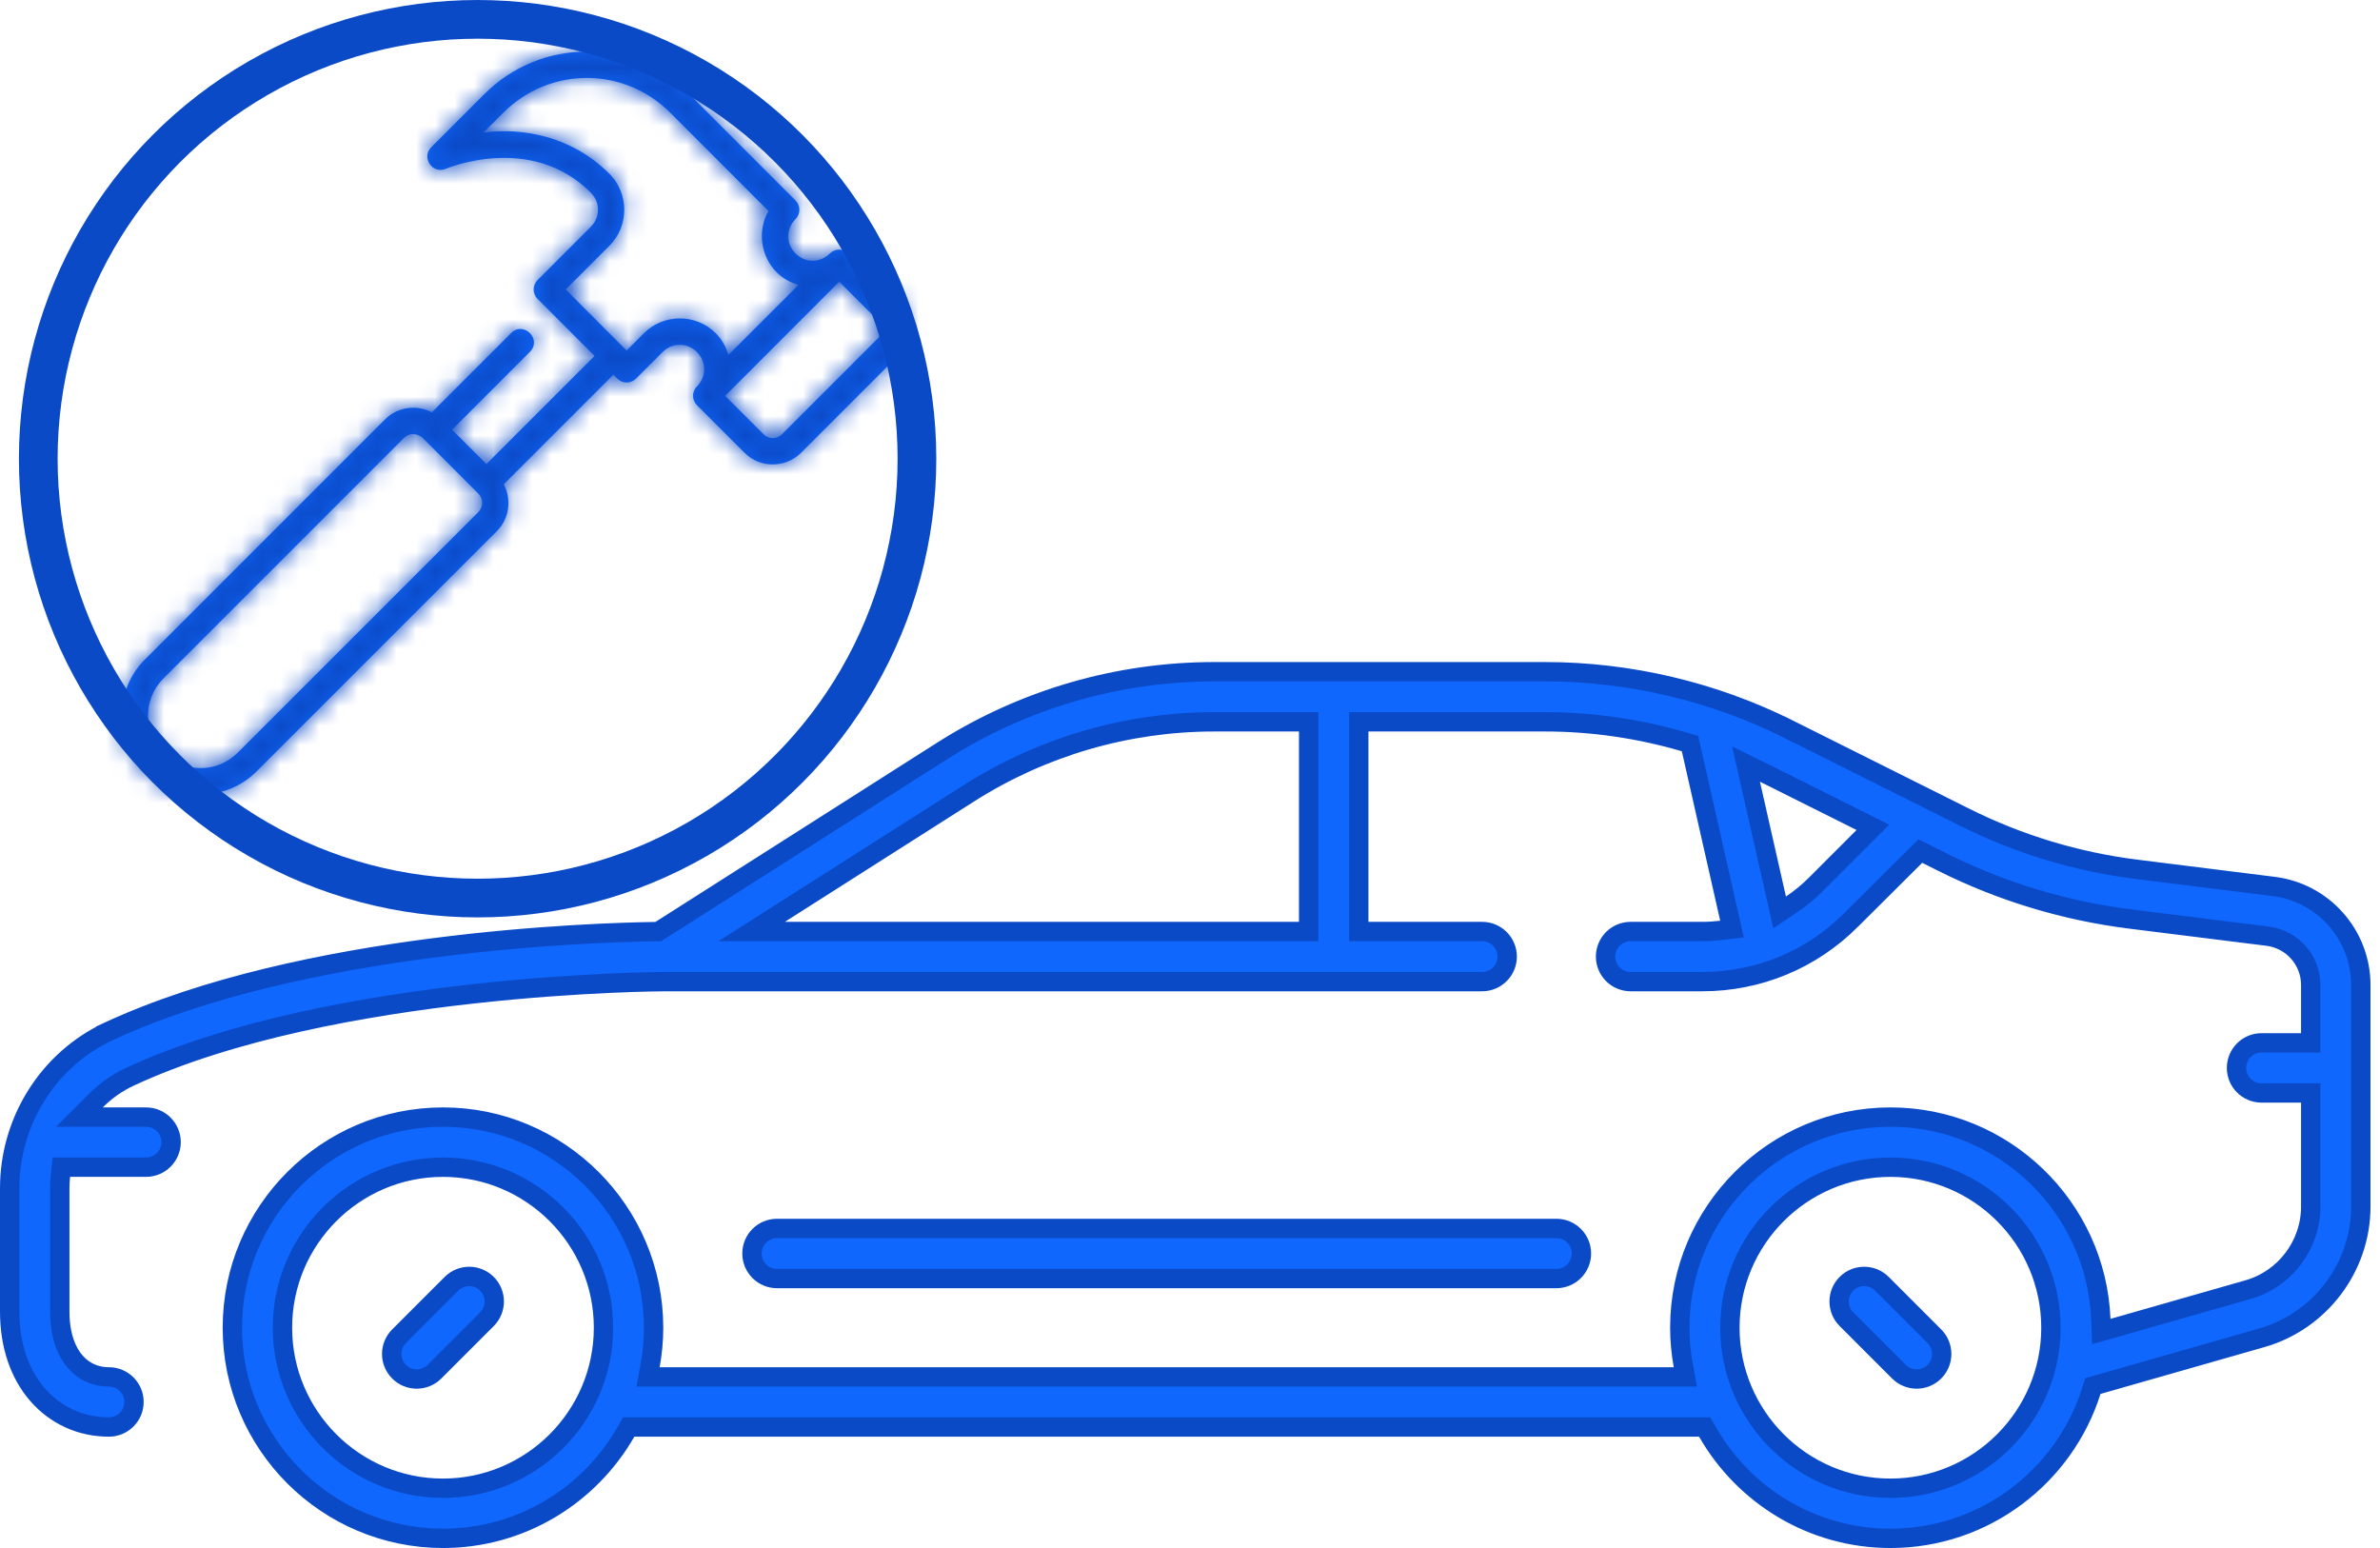
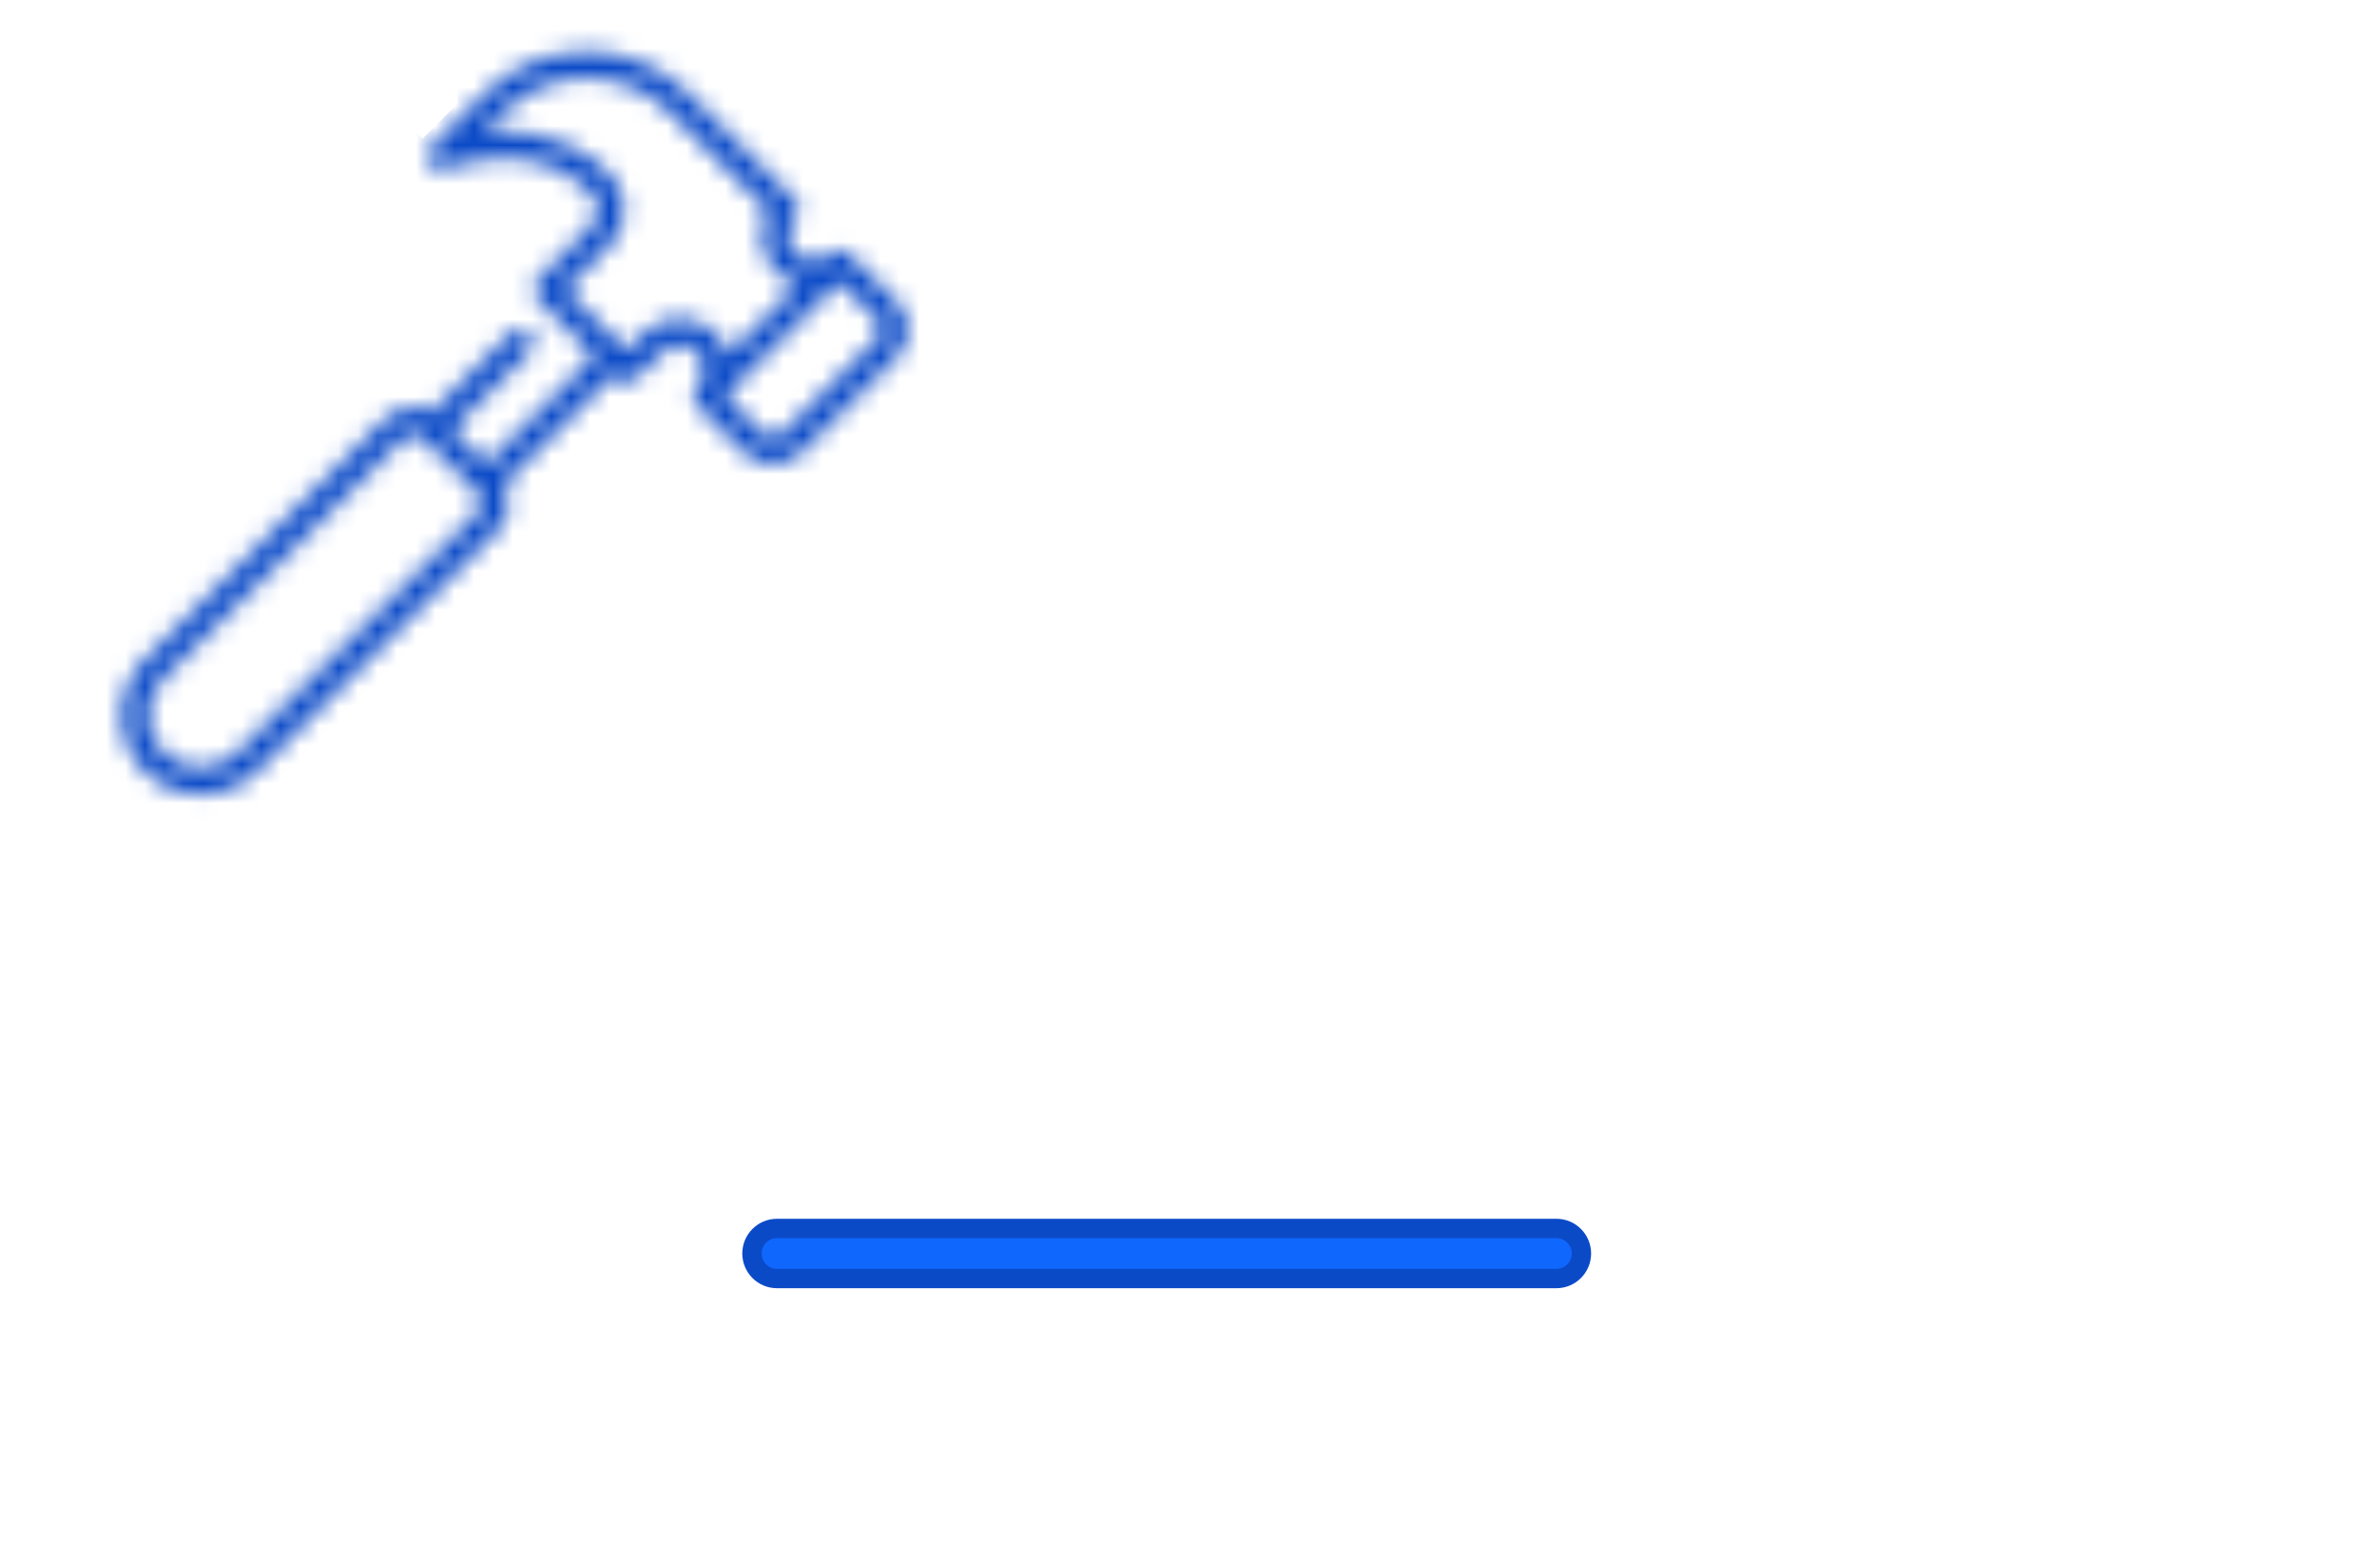
<svg xmlns="http://www.w3.org/2000/svg" width="123" height="80" viewBox="0 0 123 80" fill="none">
-   <path d="M95.426 68.174L95.426 68.174L98.139 70.887C98.139 70.887 98.139 70.887 98.139 70.887C98.391 71.14 98.722 71.266 99.054 71.266C99.386 71.266 99.716 71.14 99.969 70.887C100.475 70.382 100.475 69.562 99.969 69.056L99.969 69.056L97.257 66.344L97.257 66.344C96.752 65.838 95.932 65.838 95.426 66.344C94.921 66.849 94.921 67.669 95.426 68.174Z" fill="#0F67FD" stroke="#0B4AC7" />
-   <path d="M20.622 69.056L20.622 69.056C20.116 69.561 20.116 70.381 20.622 70.887C20.874 71.139 21.205 71.266 21.537 71.266C21.869 71.266 22.2 71.139 22.452 70.887C22.452 70.887 22.452 70.887 22.452 70.887L25.165 68.174L25.165 68.174C25.67 67.669 25.67 66.849 25.165 66.344L25.165 66.344C24.659 65.838 23.84 65.838 23.334 66.344C23.334 66.344 23.334 66.344 23.334 66.344L20.622 69.056Z" fill="#0F67FD" stroke="#0B4AC7" />
-   <path d="M34.14 48.067L34.021 48.143L33.879 48.145C32.351 48.166 27.79 48.288 22.352 48.991C16.907 49.695 10.621 50.977 5.622 53.298L5.412 52.844L5.622 53.298C2.515 54.741 0.5 57.923 0.5 61.407V67.775C0.5 69.53 1.012 71.007 1.941 72.076C2.878 73.153 4.184 73.746 5.63 73.746C6.345 73.746 6.925 73.166 6.925 72.451C6.925 71.736 6.345 71.157 5.63 71.157C4.834 71.157 4.174 70.798 3.729 70.171C3.298 69.562 3.089 68.729 3.089 67.775V61.407C3.089 61.187 3.103 60.974 3.124 60.77L3.169 60.319H3.621H7.548C8.263 60.319 8.843 59.74 8.843 59.025C8.843 58.31 8.263 57.73 7.548 57.73H5.312H4.104L4.958 56.877C5.46 56.375 6.05 55.954 6.713 55.646C11.966 53.206 18.859 51.982 24.426 51.364C30.005 50.745 34.305 50.729 34.401 50.729H76.598C77.313 50.729 77.893 50.15 77.893 49.435C77.893 48.72 77.313 48.14 76.598 48.14H70.721H70.221V47.64V37.803V37.303H70.721H79.85C82.285 37.303 84.722 37.659 87.059 38.345L87.341 38.428L87.406 38.715L89.389 47.473L89.511 48.014L88.96 48.08C88.636 48.118 88.306 48.14 87.971 48.14H84.271C83.556 48.14 82.976 48.72 82.976 49.435C82.976 50.15 83.556 50.729 84.271 50.729H87.971C90.879 50.729 93.611 49.598 95.668 47.541L95.668 47.54L98.988 44.236L99.243 43.983L99.564 44.143L100.383 44.552L100.383 44.552C103.439 46.081 106.708 47.071 110.099 47.495L117.193 48.381C118.463 48.54 119.42 49.623 119.42 50.903V53.394V53.894H118.92H116.878C116.163 53.894 115.584 54.474 115.584 55.189C115.584 55.904 116.163 56.483 116.878 56.483H118.92H119.42V56.983V62.357C119.42 64.339 118.091 66.1 116.185 66.645L109.208 68.638L108.597 68.813L108.572 68.177C108.341 62.378 103.552 57.73 97.698 57.73C91.696 57.73 86.813 62.614 86.813 68.615C86.813 69.28 86.876 69.932 86.992 70.567L87.099 71.157H86.5H34.091H33.492L33.599 70.567C33.715 69.932 33.778 69.281 33.778 68.615C33.778 62.613 28.895 57.73 22.893 57.73C16.892 57.73 12.008 62.614 12.008 68.615C12.008 74.617 16.892 79.5 22.893 79.5C26.936 79.5 30.47 77.283 32.348 73.998L32.492 73.746H32.782H87.809H88.099L88.243 73.998C90.121 77.283 93.655 79.5 97.698 79.5C102.559 79.5 106.687 76.296 108.079 71.887L108.16 71.63L108.419 71.556L116.897 69.134C119.905 68.275 122.009 65.486 122.009 62.357V50.903C122.009 48.322 120.076 46.132 117.514 45.812L117.514 45.812L110.42 44.925L110.42 44.925C107.321 44.538 104.334 43.633 101.541 42.237L92.438 37.685L92.661 37.238L92.438 37.685C88.55 35.742 84.197 34.714 79.85 34.714H62.761C57.764 34.714 52.895 36.132 48.679 38.815L34.14 48.067ZM92.576 46.747L91.971 47.153L91.811 46.442L90.468 40.51L90.236 39.488L91.176 39.951C91.188 39.957 91.2 39.963 91.217 39.971L91.22 39.972C91.237 39.98 91.258 39.99 91.28 40.001L91.097 40.367L91.28 40.001L96.17 42.446L96.791 42.757L96.3 43.247L93.837 45.711C93.447 46.1 93.025 46.447 92.576 46.747ZM67.132 37.303H67.632V37.803V47.64V48.14H67.132H40.564H38.847L40.296 47.218L50.069 40.999L50.338 41.421L50.069 40.999C53.869 38.581 58.258 37.303 62.761 37.303H67.132ZM14.598 68.615C14.598 64.041 18.319 60.32 22.893 60.32C27.468 60.32 31.189 64.041 31.189 68.615C31.189 73.19 27.468 76.911 22.893 76.911C18.319 76.911 14.598 73.19 14.598 68.615ZM89.402 68.615C89.402 64.041 93.123 60.32 97.698 60.32C102.272 60.32 105.993 64.041 105.993 68.615C105.993 73.19 102.272 76.911 97.698 76.911C93.123 76.911 89.402 73.19 89.402 68.615Z" fill="#0F67FD" stroke="#0B4AC7" />
  <path d="M81.73 64.779C81.73 64.064 81.15 63.485 80.435 63.485H40.156C39.441 63.485 38.862 64.064 38.862 64.779C38.862 65.494 39.441 66.074 40.156 66.074H80.435C81.15 66.074 81.73 65.494 81.73 64.779Z" fill="#0F67FD" stroke="#0B4AC7" />
  <mask id="path-5-inside-1_308_2144" fill="white">
    <path d="M36.02 20.943L38.483 23.405C39.281 24.204 40.599 24.2 41.397 23.4L46.322 18.475C47.121 17.676 47.121 16.363 46.322 15.564L43.86 13.102C43.593 12.833 43.158 12.832 42.888 13.099C42.387 13.599 41.613 13.599 41.113 13.098C40.613 12.598 40.613 11.825 41.113 11.325C41.379 11.057 41.379 10.625 41.113 10.357L35.618 4.862C34.156 3.4 32.24 2.666 30.325 2.666C28.41 2.666 26.494 3.4 25.032 4.862L22.285 7.609C21.758 8.143 22.349 9.016 23.041 8.725C23.041 8.725 27.418 6.841 30.528 9.951C31.028 10.451 31.028 11.225 30.528 11.725L27.781 14.473C27.511 14.742 27.511 15.177 27.781 15.446L30.727 18.394L25.138 23.983L23.363 22.207L27.374 18.195C28.049 17.548 27.05 16.55 26.403 17.224L22.319 21.308C21.541 20.903 20.553 21.017 19.903 21.667L7.487 34.084C5.895 35.676 5.895 38.27 7.487 39.862C9.079 41.455 11.673 41.455 13.265 39.862L25.682 27.445C26.331 26.795 26.444 25.805 26.037 25.026L31.699 19.365L31.901 19.567C32.169 19.834 32.602 19.834 32.869 19.567L34.244 18.194C34.745 17.694 35.517 17.694 36.017 18.194C36.518 18.694 36.518 19.468 36.018 19.969C35.75 20.238 35.751 20.675 36.02 20.943ZM30.325 4.028C31.884 4.028 33.443 4.629 34.644 5.83L39.715 10.904C39.133 11.913 39.306 13.24 40.139 14.073C40.462 14.395 40.853 14.604 41.266 14.723L37.642 18.346C37.523 17.934 37.314 17.543 36.991 17.221C35.97 16.199 34.297 16.199 33.276 17.221L32.383 18.113L29.235 14.959L31.496 12.699C32.518 11.678 32.517 10.004 31.496 8.982C29.179 6.666 26.264 6.665 24.98 6.855L26.006 5.83C27.207 4.629 28.766 4.028 30.325 4.028ZM43.372 14.558L45.352 16.538C45.629 16.815 45.629 17.227 45.352 17.505L40.426 22.43C40.149 22.707 39.731 22.712 39.454 22.435L37.475 20.457L43.372 14.558ZM21.847 22.635L24.71 25.499C24.988 25.776 24.988 26.197 24.71 26.474L12.294 38.89C11.223 39.961 9.525 39.965 8.454 38.895C7.383 37.825 7.383 36.124 8.454 35.053L20.872 22.637C21.186 22.322 21.625 22.414 21.847 22.635Z" />
  </mask>
-   <path d="M36.02 20.943L38.483 23.405C39.281 24.204 40.599 24.2 41.397 23.4L46.322 18.475C47.121 17.676 47.121 16.363 46.322 15.564L43.86 13.102C43.593 12.833 43.158 12.832 42.888 13.099C42.387 13.599 41.613 13.599 41.113 13.098C40.613 12.598 40.613 11.825 41.113 11.325C41.379 11.057 41.379 10.625 41.113 10.357L35.618 4.862C34.156 3.4 32.24 2.666 30.325 2.666C28.41 2.666 26.494 3.4 25.032 4.862L22.285 7.609C21.758 8.143 22.349 9.016 23.041 8.725C23.041 8.725 27.418 6.841 30.528 9.951C31.028 10.451 31.028 11.225 30.528 11.725L27.781 14.473C27.511 14.742 27.511 15.177 27.781 15.446L30.727 18.394L25.138 23.983L23.363 22.207L27.374 18.195C28.049 17.548 27.05 16.55 26.403 17.224L22.319 21.308C21.541 20.903 20.553 21.017 19.903 21.667L7.487 34.084C5.895 35.676 5.895 38.27 7.487 39.862C9.079 41.455 11.673 41.455 13.265 39.862L25.682 27.445C26.331 26.795 26.444 25.805 26.037 25.026L31.699 19.365L31.901 19.567C32.169 19.834 32.602 19.834 32.869 19.567L34.244 18.194C34.745 17.694 35.517 17.694 36.017 18.194C36.518 18.694 36.518 19.468 36.018 19.969C35.75 20.238 35.751 20.675 36.02 20.943ZM30.325 4.028C31.884 4.028 33.443 4.629 34.644 5.83L39.715 10.904C39.133 11.913 39.306 13.24 40.139 14.073C40.462 14.395 40.853 14.604 41.266 14.723L37.642 18.346C37.523 17.934 37.314 17.543 36.991 17.221C35.97 16.199 34.297 16.199 33.276 17.221L32.383 18.113L29.235 14.959L31.496 12.699C32.518 11.678 32.517 10.004 31.496 8.982C29.179 6.666 26.264 6.665 24.98 6.855L26.006 5.83C27.207 4.629 28.766 4.028 30.325 4.028ZM43.372 14.558L45.352 16.538C45.629 16.815 45.629 17.227 45.352 17.505L40.426 22.43C40.149 22.707 39.731 22.712 39.454 22.435L37.475 20.457L43.372 14.558ZM21.847 22.635L24.71 25.499C24.988 25.776 24.988 26.197 24.71 26.474L12.294 38.89C11.223 39.961 9.525 39.965 8.454 38.895C7.383 37.825 7.383 36.124 8.454 35.053L20.872 22.637C21.186 22.322 21.625 22.414 21.847 22.635Z" fill="#0F67FD" />
-   <path d="M36.02 20.943L37.434 19.528L37.431 19.525L36.02 20.943ZM38.483 23.405L37.069 24.819L37.069 24.819L38.483 23.405ZM41.397 23.4L39.983 21.986L39.982 21.987L41.397 23.4ZM46.322 18.475L47.737 19.889L47.737 19.889L46.322 18.475ZM46.322 15.564L44.908 16.978L44.908 16.979L46.322 15.564ZM43.86 13.102L42.442 14.512L42.446 14.516L43.86 13.102ZM42.888 13.099L41.48 11.679L41.476 11.683L42.888 13.099ZM41.113 11.325L42.527 12.739L42.532 12.735L41.113 11.325ZM41.113 10.357L42.532 8.947L42.527 8.943L41.113 10.357ZM35.618 4.862L37.032 3.447L37.032 3.447L35.618 4.862ZM25.032 4.862L23.618 3.447L23.618 3.447L25.032 4.862ZM22.285 7.609L20.871 6.194L20.866 6.2L20.861 6.205L22.285 7.609ZM23.041 8.725L23.816 10.568L23.824 10.565L23.831 10.562L23.041 8.725ZM30.528 9.951L29.113 11.365L29.113 11.365L30.528 9.951ZM30.528 11.725L29.113 10.311L29.113 10.311L30.528 11.725ZM27.781 14.473L29.192 15.89L29.195 15.887L27.781 14.473ZM27.781 15.446L29.195 14.032L29.192 14.028L27.781 15.446ZM30.727 18.394L32.142 19.808L33.556 18.394L32.142 16.98L30.727 18.394ZM25.138 23.983L23.724 25.397L25.138 26.811L26.553 25.397L25.138 23.983ZM23.363 22.207L21.948 20.793L20.534 22.207L21.948 23.621L23.363 22.207ZM27.374 18.195L25.989 16.753L25.974 16.767L25.96 16.781L27.374 18.195ZM26.403 17.224L27.817 18.639L27.832 18.624L27.846 18.609L26.403 17.224ZM22.319 21.308L21.393 23.081L22.695 23.761L23.733 22.723L22.319 21.308ZM19.903 21.667L18.489 20.253L18.489 20.253L19.903 21.667ZM7.487 34.084L8.901 35.498L8.901 35.498L7.487 34.084ZM7.487 39.862L6.073 41.277H6.073L7.487 39.862ZM13.265 39.862L14.68 41.277L14.68 41.276L13.265 39.862ZM25.682 27.445L24.267 26.031L24.267 26.031L25.682 27.445ZM26.037 25.026L24.623 23.612L23.584 24.651L24.264 25.953L26.037 25.026ZM31.699 19.365L33.113 17.951L31.699 16.537L30.284 17.951L31.699 19.365ZM31.901 19.567L30.487 20.982L30.491 20.986L31.901 19.567ZM32.869 19.567L34.279 20.986L34.283 20.982L32.869 19.567ZM34.244 18.194L35.658 19.609L35.658 19.608L34.244 18.194ZM36.017 18.194L37.432 16.78L37.432 16.78L36.017 18.194ZM36.018 19.969L34.602 18.557L34.6 18.559L36.018 19.969ZM30.325 4.028L30.325 6.028H30.325L30.325 4.028ZM34.644 5.83L33.229 7.244L33.229 7.244L34.644 5.83ZM39.715 10.904L41.447 11.905L42.215 10.576L41.13 9.491L39.715 10.904ZM41.266 14.723L42.68 16.138L45.078 13.74L41.82 12.801L41.266 14.723ZM37.642 18.346L35.72 18.901L36.66 22.156L39.056 19.76L37.642 18.346ZM33.276 17.221L34.689 18.636L34.69 18.635L33.276 17.221ZM32.383 18.113L30.967 19.526L32.38 20.941L33.796 19.528L32.383 18.113ZM29.235 14.959L27.821 13.544L26.407 14.957L27.819 16.372L29.235 14.959ZM31.496 12.699L32.91 14.114L32.91 14.113L31.496 12.699ZM31.496 8.982L32.91 7.568L32.91 7.568L31.496 8.982ZM24.98 6.855L23.567 5.44L19.277 9.724L25.274 8.833L24.98 6.855ZM26.006 5.83L27.419 7.246L27.42 7.245L26.006 5.83ZM43.372 14.558L44.786 13.144L43.371 11.729L41.957 13.144L43.372 14.558ZM45.352 16.538L43.937 17.952L43.937 17.952L45.352 16.538ZM45.352 17.505L46.766 18.919V18.919L45.352 17.505ZM40.426 22.43L39.012 21.016L39.012 21.016L40.426 22.43ZM39.454 22.435L38.04 23.849L38.043 23.852L39.454 22.435ZM37.475 20.457L36.061 19.043L34.647 20.457L36.061 21.871L37.475 20.457ZM21.847 22.635L23.261 21.221L23.261 21.221L21.847 22.635ZM24.71 25.499L26.125 24.085L26.125 24.085L24.71 25.499ZM24.71 26.474L26.125 27.888L26.125 27.888L24.71 26.474ZM12.294 38.89L13.709 40.304L13.709 40.304L12.294 38.89ZM8.454 38.895L7.04 40.31L7.041 40.31L8.454 38.895ZM8.454 35.053L7.04 33.638L7.04 33.639L8.454 35.053ZM20.872 22.637L22.286 24.051L22.286 24.051L20.872 22.637ZM34.606 22.357L37.069 24.819L39.897 21.991L37.434 19.528L34.606 22.357ZM37.069 24.819C38.654 26.404 41.238 26.39 42.813 24.813L39.982 21.987C39.978 21.991 39.974 21.994 39.968 21.996C39.96 21.999 39.949 22.002 39.936 22.002C39.922 22.002 39.912 21.999 39.906 21.997C39.902 21.995 39.9 21.994 39.897 21.991L37.069 24.819ZM42.812 24.814L47.737 19.889L44.908 17.061L39.983 21.986L42.812 24.814ZM47.737 19.889C49.316 18.309 49.316 15.73 47.737 14.15L44.908 16.979C44.913 16.983 44.915 16.986 44.917 16.991C44.919 16.997 44.922 17.007 44.922 17.02C44.922 17.032 44.919 17.042 44.917 17.048C44.915 17.053 44.913 17.056 44.908 17.061L47.737 19.889ZM47.737 14.15L45.274 11.687L42.446 14.516L44.908 16.978L47.737 14.15ZM45.278 11.691C44.231 10.638 42.531 10.636 41.48 11.679L44.297 14.519C43.784 15.027 42.955 15.027 42.442 14.512L45.278 11.691ZM41.476 11.683C41.599 11.56 41.788 11.474 42.001 11.474C42.214 11.474 42.403 11.56 42.527 11.684L39.699 14.513C40.98 15.794 43.019 15.793 44.3 14.515L41.476 11.683ZM42.527 11.684C42.65 11.807 42.738 11.997 42.738 12.212C42.738 12.427 42.65 12.616 42.527 12.739L39.699 9.911C38.417 11.192 38.417 13.231 39.699 14.513L42.527 11.684ZM42.532 12.735C43.573 11.687 43.573 9.995 42.532 8.947L39.694 11.767C39.185 11.255 39.185 10.428 39.694 9.915L42.532 12.735ZM42.527 8.943L37.032 3.447L34.204 6.276L39.699 11.771L42.527 8.943ZM37.032 3.447C35.181 1.597 32.752 0.666 30.325 0.666V4.666C31.73 4.666 33.13 5.203 34.204 6.276L37.032 3.447ZM30.325 0.666C27.899 0.666 25.469 1.597 23.618 3.447L26.447 6.276C27.52 5.203 28.921 4.666 30.325 4.666V0.666ZM23.618 3.447L20.871 6.194L23.7 9.023L26.447 6.276L23.618 3.447ZM20.861 6.205C18.803 8.292 21.103 11.709 23.816 10.568L22.265 6.881C23.594 6.322 24.713 7.995 23.71 9.013L20.861 6.205ZM23.041 8.725C23.831 10.562 23.831 10.562 23.83 10.562C23.83 10.562 23.829 10.563 23.828 10.563C23.828 10.563 23.827 10.564 23.826 10.564C23.824 10.565 23.823 10.565 23.822 10.566C23.82 10.566 23.819 10.567 23.819 10.567C23.818 10.567 23.822 10.566 23.829 10.563C23.843 10.557 23.872 10.546 23.914 10.531C23.999 10.5 24.134 10.454 24.311 10.405C24.667 10.306 25.165 10.2 25.729 10.168C26.852 10.106 28.088 10.339 29.113 11.365L31.942 8.536C29.857 6.452 27.35 6.072 25.507 6.174C24.587 6.225 23.797 6.396 23.236 6.552C22.953 6.631 22.722 6.708 22.555 6.769C22.471 6.799 22.403 6.825 22.352 6.846C22.326 6.856 22.305 6.864 22.288 6.872C22.279 6.875 22.272 6.878 22.266 6.881C22.262 6.882 22.259 6.883 22.257 6.885C22.256 6.885 22.254 6.886 22.253 6.886C22.253 6.886 22.252 6.887 22.252 6.887C22.251 6.887 22.25 6.888 23.041 8.725ZM29.113 11.365C28.99 11.241 28.903 11.051 28.903 10.838C28.903 10.624 28.99 10.435 29.113 10.311L31.942 13.139C33.223 11.858 33.223 9.818 31.942 8.536L29.113 11.365ZM29.113 10.311L26.366 13.059L29.195 15.887L31.942 13.139L29.113 10.311ZM26.369 13.056C25.315 14.106 25.315 15.813 26.369 16.863L29.192 14.028C29.707 14.542 29.707 15.377 29.192 15.89L26.369 13.056ZM26.366 16.86L29.313 19.808L32.142 16.98L29.195 14.032L26.366 16.86ZM29.313 16.98L23.724 22.569L26.553 25.397L32.142 19.808L29.313 16.98ZM26.553 22.569L24.777 20.793L21.948 23.621L23.724 25.397L26.553 22.569ZM24.777 23.621L28.788 19.61L25.96 16.781L21.948 20.793L24.777 23.621ZM28.759 19.638C29.323 19.097 29.635 18.359 29.595 17.574C29.558 16.842 29.224 16.226 28.799 15.8C28.373 15.374 27.757 15.04 27.024 15.003C26.24 14.963 25.501 15.276 24.96 15.839L27.846 18.609C27.629 18.836 27.258 19.02 26.821 18.998C26.437 18.978 26.149 18.808 25.97 18.628C25.791 18.449 25.62 18.162 25.601 17.777C25.578 17.341 25.763 16.97 25.989 16.753L28.759 19.638ZM24.989 15.81L20.905 19.894L23.733 22.723L27.817 18.639L24.989 15.81ZM23.244 19.535C21.735 18.747 19.789 18.952 18.489 20.253L21.318 23.081C21.32 23.078 21.322 23.078 21.323 23.077C21.324 23.076 21.329 23.074 21.338 23.073C21.347 23.072 21.358 23.072 21.369 23.073C21.379 23.075 21.387 23.078 21.393 23.081L23.244 19.535ZM18.489 20.253L6.073 32.67L8.901 35.498L21.318 23.081L18.489 20.253ZM6.073 32.67C3.7 35.043 3.7 38.903 6.073 41.277L8.901 38.448C8.09 37.637 8.09 36.31 8.901 35.498L6.073 32.67ZM6.073 41.277C8.446 43.65 12.306 43.65 14.68 41.277L11.851 38.448C11.04 39.259 9.713 39.259 8.901 38.448L6.073 41.277ZM14.68 41.276L27.096 28.859L24.267 26.031L11.851 38.448L14.68 41.276ZM27.096 28.859C28.399 27.556 28.597 25.608 27.81 24.1L24.264 25.953C24.268 25.959 24.271 25.968 24.273 25.98C24.275 25.991 24.275 26.003 24.274 26.012C24.273 26.021 24.271 26.026 24.27 26.027C24.27 26.028 24.269 26.029 24.267 26.031L27.096 28.859ZM27.451 26.441L33.113 20.779L30.284 17.951L24.623 23.612L27.451 26.441ZM30.284 20.779L30.487 20.982L33.315 18.153L33.113 17.951L30.284 20.779ZM30.491 20.986C31.539 22.027 33.231 22.027 34.279 20.986L31.46 18.149C31.972 17.64 32.799 17.64 33.311 18.149L30.491 20.986ZM34.283 20.982L35.658 19.609L32.831 16.779L31.456 18.152L34.283 20.982ZM35.658 19.608C35.535 19.731 35.346 19.819 35.131 19.819C34.916 19.819 34.726 19.731 34.603 19.608L37.432 16.78C36.15 15.498 34.111 15.498 32.83 16.78L35.658 19.608ZM34.603 19.608C34.479 19.484 34.393 19.295 34.393 19.082C34.393 18.869 34.479 18.68 34.602 18.557L37.434 21.381C38.712 20.1 38.713 18.061 37.432 16.78L34.603 19.608ZM34.6 18.559C33.555 19.609 33.555 21.312 34.61 22.361L37.431 19.525C37.946 20.038 37.945 20.868 37.436 21.38L34.6 18.559ZM30.325 6.028C31.367 6.028 32.413 6.427 33.229 7.244L36.059 4.417C34.473 2.83 32.401 2.028 30.325 2.028L30.325 6.028ZM33.229 7.244L38.301 12.318L41.13 9.491L36.059 4.417L33.229 7.244ZM37.983 9.904C36.946 11.7 37.255 14.017 38.725 15.487L41.553 12.658C41.358 12.463 41.32 12.126 41.447 11.905L37.983 9.904ZM38.725 15.487C39.321 16.082 40.023 16.447 40.712 16.645L41.82 12.801C41.684 12.762 41.603 12.708 41.553 12.658L38.725 15.487ZM39.852 13.309L36.228 16.931L39.056 19.76L42.68 16.138L39.852 13.309ZM39.563 17.791C39.364 17.102 39 16.401 38.406 15.806L35.577 18.635C35.628 18.685 35.681 18.766 35.72 18.901L39.563 17.791ZM38.406 15.806C36.603 14.004 33.664 14.004 31.862 15.806L34.69 18.635C34.931 18.394 35.337 18.394 35.577 18.635L38.406 15.806ZM31.863 15.805L30.969 16.697L33.796 19.528L34.689 18.636L31.863 15.805ZM33.798 16.7L30.65 13.546L27.819 16.372L30.967 19.526L33.798 16.7ZM30.648 16.374L32.91 14.114L30.082 11.284L27.821 13.544L30.648 16.374ZM32.91 14.113C34.713 12.311 34.713 9.371 32.91 7.568L30.082 10.397C30.322 10.637 30.322 11.044 30.082 11.285L32.91 14.113ZM32.91 7.568C29.961 4.619 26.283 4.64 24.686 4.877L25.274 8.833C26.245 8.689 28.398 8.712 30.082 10.397L32.91 7.568ZM26.393 8.27L27.419 7.246L24.593 4.415L23.567 5.44L26.393 8.27ZM27.42 7.245C28.238 6.427 29.284 6.028 30.325 6.028L30.325 2.028C28.248 2.028 26.177 2.831 24.592 4.416L27.42 7.245ZM41.958 15.972L43.937 17.952L46.766 15.124L44.786 13.144L41.958 15.972ZM43.937 17.952C43.716 17.731 43.559 17.401 43.559 17.021C43.559 16.642 43.716 16.312 43.937 16.091L46.766 18.919C47.824 17.861 47.824 16.182 46.766 15.123L43.937 17.952ZM43.937 16.091L39.012 21.016L41.84 23.844L46.766 18.919L43.937 16.091ZM39.012 21.016C39.233 20.795 39.558 20.643 39.927 20.64C40.298 20.638 40.634 20.788 40.865 21.018L38.043 23.852C39.116 24.922 40.798 24.887 41.84 23.844L39.012 21.016ZM40.868 21.021L38.89 19.043L36.061 21.871L38.04 23.849L40.868 21.021ZM38.89 21.871L44.786 15.972L41.957 13.144L36.061 19.043L38.89 21.871ZM20.433 24.049L23.296 26.913L26.125 24.085L23.261 21.221L20.433 24.049ZM23.296 26.913C23.068 26.685 22.919 26.354 22.919 25.986C22.919 25.619 23.068 25.288 23.296 25.06L26.125 27.888C27.183 26.83 27.183 25.143 26.125 24.085L23.296 26.913ZM23.296 25.06L10.88 37.476L13.709 40.304L26.125 27.888L23.296 25.06ZM10.88 37.476C10.586 37.77 10.154 37.766 9.868 37.48L7.041 40.31C8.897 42.164 11.861 42.152 13.709 40.304L10.88 37.476ZM9.868 37.481C9.579 37.191 9.578 36.757 9.868 36.467L7.04 33.639C5.188 35.49 5.188 38.458 7.04 40.31L9.868 37.481ZM9.868 36.467L22.286 24.051L19.458 21.222L7.04 33.638L9.868 36.467ZM22.286 24.051C22.009 24.327 21.624 24.454 21.267 24.431C20.961 24.411 20.668 24.285 20.433 24.05L23.261 21.221C22.433 20.393 20.717 19.963 19.458 21.222L22.286 24.051Z" fill="#0B4AC7" mask="url(#path-5-inside-1_308_2144)" />
-   <circle cx="24.683" cy="23.705" r="22.705" stroke="#0B4AC7" stroke-width="2" />
+   <path d="M36.02 20.943L37.434 19.528L37.431 19.525L36.02 20.943ZM38.483 23.405L37.069 24.819L37.069 24.819L38.483 23.405ZM41.397 23.4L39.983 21.986L39.982 21.987L41.397 23.4ZM46.322 18.475L47.737 19.889L47.737 19.889L46.322 18.475ZM46.322 15.564L44.908 16.978L44.908 16.979L46.322 15.564ZM43.86 13.102L42.442 14.512L42.446 14.516L43.86 13.102ZM42.888 13.099L41.48 11.679L41.476 11.683L42.888 13.099ZM41.113 11.325L42.527 12.739L42.532 12.735L41.113 11.325ZM41.113 10.357L42.532 8.947L42.527 8.943L41.113 10.357ZM35.618 4.862L37.032 3.447L37.032 3.447L35.618 4.862ZM25.032 4.862L23.618 3.447L23.618 3.447L25.032 4.862ZM22.285 7.609L20.871 6.194L20.866 6.2L20.861 6.205L22.285 7.609ZM23.041 8.725L23.816 10.568L23.824 10.565L23.831 10.562L23.041 8.725ZM30.528 9.951L29.113 11.365L29.113 11.365L30.528 9.951ZM30.528 11.725L29.113 10.311L29.113 10.311L30.528 11.725ZM27.781 14.473L29.192 15.89L29.195 15.887L27.781 14.473ZM27.781 15.446L29.195 14.032L29.192 14.028L27.781 15.446ZM30.727 18.394L32.142 19.808L33.556 18.394L32.142 16.98L30.727 18.394ZM25.138 23.983L23.724 25.397L25.138 26.811L26.553 25.397L25.138 23.983ZM23.363 22.207L21.948 20.793L20.534 22.207L21.948 23.621L23.363 22.207ZM27.374 18.195L25.989 16.753L25.974 16.767L25.96 16.781L27.374 18.195ZM26.403 17.224L27.817 18.639L27.832 18.624L27.846 18.609L26.403 17.224ZM22.319 21.308L21.393 23.081L22.695 23.761L23.733 22.723L22.319 21.308ZM19.903 21.667L18.489 20.253L18.489 20.253L19.903 21.667ZM7.487 34.084L8.901 35.498L8.901 35.498L7.487 34.084ZM7.487 39.862L6.073 41.277H6.073L7.487 39.862ZM13.265 39.862L14.68 41.277L14.68 41.276L13.265 39.862ZM25.682 27.445L24.267 26.031L24.267 26.031L25.682 27.445ZM26.037 25.026L24.623 23.612L23.584 24.651L24.264 25.953L26.037 25.026ZM31.699 19.365L33.113 17.951L31.699 16.537L30.284 17.951L31.699 19.365ZM31.901 19.567L30.487 20.982L30.491 20.986L31.901 19.567ZM32.869 19.567L34.279 20.986L34.283 20.982L32.869 19.567ZM34.244 18.194L35.658 19.609L35.658 19.608L34.244 18.194ZM36.017 18.194L37.432 16.78L37.432 16.78L36.017 18.194ZM36.018 19.969L34.602 18.557L34.6 18.559L36.018 19.969ZM30.325 4.028L30.325 6.028H30.325L30.325 4.028ZM34.644 5.83L33.229 7.244L33.229 7.244L34.644 5.83ZM39.715 10.904L41.447 11.905L42.215 10.576L41.13 9.491L39.715 10.904ZM41.266 14.723L42.68 16.138L45.078 13.74L41.82 12.801L41.266 14.723ZM37.642 18.346L35.72 18.901L36.66 22.156L39.056 19.76L37.642 18.346ZM33.276 17.221L34.689 18.636L34.69 18.635L33.276 17.221ZM32.383 18.113L30.967 19.526L32.38 20.941L33.796 19.528L32.383 18.113ZM29.235 14.959L27.821 13.544L26.407 14.957L27.819 16.372L29.235 14.959ZM31.496 12.699L32.91 14.114L32.91 14.113L31.496 12.699ZM31.496 8.982L32.91 7.568L32.91 7.568L31.496 8.982ZM24.98 6.855L23.567 5.44L19.277 9.724L25.274 8.833L24.98 6.855ZM26.006 5.83L27.419 7.246L27.42 7.245L26.006 5.83ZM43.372 14.558L44.786 13.144L43.371 11.729L41.957 13.144L43.372 14.558ZM45.352 16.538L43.937 17.952L43.937 17.952L45.352 16.538ZM45.352 17.505L46.766 18.919V18.919L45.352 17.505ZM40.426 22.43L39.012 21.016L39.012 21.016L40.426 22.43ZM39.454 22.435L38.04 23.849L38.043 23.852L39.454 22.435ZM37.475 20.457L36.061 19.043L34.647 20.457L36.061 21.871L37.475 20.457ZM21.847 22.635L23.261 21.221L23.261 21.221L21.847 22.635ZM24.71 25.499L26.125 24.085L26.125 24.085L24.71 25.499ZM24.71 26.474L26.125 27.888L26.125 27.888L24.71 26.474ZM12.294 38.89L13.709 40.304L13.709 40.304L12.294 38.89ZM8.454 38.895L7.04 40.31L7.041 40.31L8.454 38.895ZM8.454 35.053L7.04 33.638L7.04 33.639L8.454 35.053ZM20.872 22.637L22.286 24.051L22.286 24.051L20.872 22.637ZM34.606 22.357L37.069 24.819L39.897 21.991L37.434 19.528L34.606 22.357ZM37.069 24.819C38.654 26.404 41.238 26.39 42.813 24.813L39.982 21.987C39.978 21.991 39.974 21.994 39.968 21.996C39.96 21.999 39.949 22.002 39.936 22.002C39.922 22.002 39.912 21.999 39.906 21.997C39.902 21.995 39.9 21.994 39.897 21.991L37.069 24.819ZM42.812 24.814L47.737 19.889L44.908 17.061L39.983 21.986L42.812 24.814ZM47.737 19.889C49.316 18.309 49.316 15.73 47.737 14.15L44.908 16.979C44.913 16.983 44.915 16.986 44.917 16.991C44.919 16.997 44.922 17.007 44.922 17.02C44.922 17.032 44.919 17.042 44.917 17.048C44.915 17.053 44.913 17.056 44.908 17.061L47.737 19.889ZM47.737 14.15L45.274 11.687L42.446 14.516L44.908 16.978L47.737 14.15ZM45.278 11.691C44.231 10.638 42.531 10.636 41.48 11.679L44.297 14.519C43.784 15.027 42.955 15.027 42.442 14.512L45.278 11.691ZM41.476 11.683C41.599 11.56 41.788 11.474 42.001 11.474C42.214 11.474 42.403 11.56 42.527 11.684L39.699 14.513C40.98 15.794 43.019 15.793 44.3 14.515L41.476 11.683ZM42.527 11.684C42.65 11.807 42.738 11.997 42.738 12.212C42.738 12.427 42.65 12.616 42.527 12.739L39.699 9.911C38.417 11.192 38.417 13.231 39.699 14.513L42.527 11.684ZM42.532 12.735C43.573 11.687 43.573 9.995 42.532 8.947L39.694 11.767C39.185 11.255 39.185 10.428 39.694 9.915L42.532 12.735ZM42.527 8.943L37.032 3.447L34.204 6.276L39.699 11.771L42.527 8.943ZM37.032 3.447C35.181 1.597 32.752 0.666 30.325 0.666V4.666C31.73 4.666 33.13 5.203 34.204 6.276L37.032 3.447ZM30.325 0.666C27.899 0.666 25.469 1.597 23.618 3.447L26.447 6.276C27.52 5.203 28.921 4.666 30.325 4.666V0.666ZM23.618 3.447L23.7 9.023L26.447 6.276L23.618 3.447ZM20.861 6.205C18.803 8.292 21.103 11.709 23.816 10.568L22.265 6.881C23.594 6.322 24.713 7.995 23.71 9.013L20.861 6.205ZM23.041 8.725C23.831 10.562 23.831 10.562 23.83 10.562C23.83 10.562 23.829 10.563 23.828 10.563C23.828 10.563 23.827 10.564 23.826 10.564C23.824 10.565 23.823 10.565 23.822 10.566C23.82 10.566 23.819 10.567 23.819 10.567C23.818 10.567 23.822 10.566 23.829 10.563C23.843 10.557 23.872 10.546 23.914 10.531C23.999 10.5 24.134 10.454 24.311 10.405C24.667 10.306 25.165 10.2 25.729 10.168C26.852 10.106 28.088 10.339 29.113 11.365L31.942 8.536C29.857 6.452 27.35 6.072 25.507 6.174C24.587 6.225 23.797 6.396 23.236 6.552C22.953 6.631 22.722 6.708 22.555 6.769C22.471 6.799 22.403 6.825 22.352 6.846C22.326 6.856 22.305 6.864 22.288 6.872C22.279 6.875 22.272 6.878 22.266 6.881C22.262 6.882 22.259 6.883 22.257 6.885C22.256 6.885 22.254 6.886 22.253 6.886C22.253 6.886 22.252 6.887 22.252 6.887C22.251 6.887 22.25 6.888 23.041 8.725ZM29.113 11.365C28.99 11.241 28.903 11.051 28.903 10.838C28.903 10.624 28.99 10.435 29.113 10.311L31.942 13.139C33.223 11.858 33.223 9.818 31.942 8.536L29.113 11.365ZM29.113 10.311L26.366 13.059L29.195 15.887L31.942 13.139L29.113 10.311ZM26.369 13.056C25.315 14.106 25.315 15.813 26.369 16.863L29.192 14.028C29.707 14.542 29.707 15.377 29.192 15.89L26.369 13.056ZM26.366 16.86L29.313 19.808L32.142 16.98L29.195 14.032L26.366 16.86ZM29.313 16.98L23.724 22.569L26.553 25.397L32.142 19.808L29.313 16.98ZM26.553 22.569L24.777 20.793L21.948 23.621L23.724 25.397L26.553 22.569ZM24.777 23.621L28.788 19.61L25.96 16.781L21.948 20.793L24.777 23.621ZM28.759 19.638C29.323 19.097 29.635 18.359 29.595 17.574C29.558 16.842 29.224 16.226 28.799 15.8C28.373 15.374 27.757 15.04 27.024 15.003C26.24 14.963 25.501 15.276 24.96 15.839L27.846 18.609C27.629 18.836 27.258 19.02 26.821 18.998C26.437 18.978 26.149 18.808 25.97 18.628C25.791 18.449 25.62 18.162 25.601 17.777C25.578 17.341 25.763 16.97 25.989 16.753L28.759 19.638ZM24.989 15.81L20.905 19.894L23.733 22.723L27.817 18.639L24.989 15.81ZM23.244 19.535C21.735 18.747 19.789 18.952 18.489 20.253L21.318 23.081C21.32 23.078 21.322 23.078 21.323 23.077C21.324 23.076 21.329 23.074 21.338 23.073C21.347 23.072 21.358 23.072 21.369 23.073C21.379 23.075 21.387 23.078 21.393 23.081L23.244 19.535ZM18.489 20.253L6.073 32.67L8.901 35.498L21.318 23.081L18.489 20.253ZM6.073 32.67C3.7 35.043 3.7 38.903 6.073 41.277L8.901 38.448C8.09 37.637 8.09 36.31 8.901 35.498L6.073 32.67ZM6.073 41.277C8.446 43.65 12.306 43.65 14.68 41.277L11.851 38.448C11.04 39.259 9.713 39.259 8.901 38.448L6.073 41.277ZM14.68 41.276L27.096 28.859L24.267 26.031L11.851 38.448L14.68 41.276ZM27.096 28.859C28.399 27.556 28.597 25.608 27.81 24.1L24.264 25.953C24.268 25.959 24.271 25.968 24.273 25.98C24.275 25.991 24.275 26.003 24.274 26.012C24.273 26.021 24.271 26.026 24.27 26.027C24.27 26.028 24.269 26.029 24.267 26.031L27.096 28.859ZM27.451 26.441L33.113 20.779L30.284 17.951L24.623 23.612L27.451 26.441ZM30.284 20.779L30.487 20.982L33.315 18.153L33.113 17.951L30.284 20.779ZM30.491 20.986C31.539 22.027 33.231 22.027 34.279 20.986L31.46 18.149C31.972 17.64 32.799 17.64 33.311 18.149L30.491 20.986ZM34.283 20.982L35.658 19.609L32.831 16.779L31.456 18.152L34.283 20.982ZM35.658 19.608C35.535 19.731 35.346 19.819 35.131 19.819C34.916 19.819 34.726 19.731 34.603 19.608L37.432 16.78C36.15 15.498 34.111 15.498 32.83 16.78L35.658 19.608ZM34.603 19.608C34.479 19.484 34.393 19.295 34.393 19.082C34.393 18.869 34.479 18.68 34.602 18.557L37.434 21.381C38.712 20.1 38.713 18.061 37.432 16.78L34.603 19.608ZM34.6 18.559C33.555 19.609 33.555 21.312 34.61 22.361L37.431 19.525C37.946 20.038 37.945 20.868 37.436 21.38L34.6 18.559ZM30.325 6.028C31.367 6.028 32.413 6.427 33.229 7.244L36.059 4.417C34.473 2.83 32.401 2.028 30.325 2.028L30.325 6.028ZM33.229 7.244L38.301 12.318L41.13 9.491L36.059 4.417L33.229 7.244ZM37.983 9.904C36.946 11.7 37.255 14.017 38.725 15.487L41.553 12.658C41.358 12.463 41.32 12.126 41.447 11.905L37.983 9.904ZM38.725 15.487C39.321 16.082 40.023 16.447 40.712 16.645L41.82 12.801C41.684 12.762 41.603 12.708 41.553 12.658L38.725 15.487ZM39.852 13.309L36.228 16.931L39.056 19.76L42.68 16.138L39.852 13.309ZM39.563 17.791C39.364 17.102 39 16.401 38.406 15.806L35.577 18.635C35.628 18.685 35.681 18.766 35.72 18.901L39.563 17.791ZM38.406 15.806C36.603 14.004 33.664 14.004 31.862 15.806L34.69 18.635C34.931 18.394 35.337 18.394 35.577 18.635L38.406 15.806ZM31.863 15.805L30.969 16.697L33.796 19.528L34.689 18.636L31.863 15.805ZM33.798 16.7L30.65 13.546L27.819 16.372L30.967 19.526L33.798 16.7ZM30.648 16.374L32.91 14.114L30.082 11.284L27.821 13.544L30.648 16.374ZM32.91 14.113C34.713 12.311 34.713 9.371 32.91 7.568L30.082 10.397C30.322 10.637 30.322 11.044 30.082 11.285L32.91 14.113ZM32.91 7.568C29.961 4.619 26.283 4.64 24.686 4.877L25.274 8.833C26.245 8.689 28.398 8.712 30.082 10.397L32.91 7.568ZM26.393 8.27L27.419 7.246L24.593 4.415L23.567 5.44L26.393 8.27ZM27.42 7.245C28.238 6.427 29.284 6.028 30.325 6.028L30.325 2.028C28.248 2.028 26.177 2.831 24.592 4.416L27.42 7.245ZM41.958 15.972L43.937 17.952L46.766 15.124L44.786 13.144L41.958 15.972ZM43.937 17.952C43.716 17.731 43.559 17.401 43.559 17.021C43.559 16.642 43.716 16.312 43.937 16.091L46.766 18.919C47.824 17.861 47.824 16.182 46.766 15.123L43.937 17.952ZM43.937 16.091L39.012 21.016L41.84 23.844L46.766 18.919L43.937 16.091ZM39.012 21.016C39.233 20.795 39.558 20.643 39.927 20.64C40.298 20.638 40.634 20.788 40.865 21.018L38.043 23.852C39.116 24.922 40.798 24.887 41.84 23.844L39.012 21.016ZM40.868 21.021L38.89 19.043L36.061 21.871L38.04 23.849L40.868 21.021ZM38.89 21.871L44.786 15.972L41.957 13.144L36.061 19.043L38.89 21.871ZM20.433 24.049L23.296 26.913L26.125 24.085L23.261 21.221L20.433 24.049ZM23.296 26.913C23.068 26.685 22.919 26.354 22.919 25.986C22.919 25.619 23.068 25.288 23.296 25.06L26.125 27.888C27.183 26.83 27.183 25.143 26.125 24.085L23.296 26.913ZM23.296 25.06L10.88 37.476L13.709 40.304L26.125 27.888L23.296 25.06ZM10.88 37.476C10.586 37.77 10.154 37.766 9.868 37.48L7.041 40.31C8.897 42.164 11.861 42.152 13.709 40.304L10.88 37.476ZM9.868 37.481C9.579 37.191 9.578 36.757 9.868 36.467L7.04 33.639C5.188 35.49 5.188 38.458 7.04 40.31L9.868 37.481ZM9.868 36.467L22.286 24.051L19.458 21.222L7.04 33.638L9.868 36.467ZM22.286 24.051C22.009 24.327 21.624 24.454 21.267 24.431C20.961 24.411 20.668 24.285 20.433 24.05L23.261 21.221C22.433 20.393 20.717 19.963 19.458 21.222L22.286 24.051Z" fill="#0B4AC7" mask="url(#path-5-inside-1_308_2144)" />
</svg>